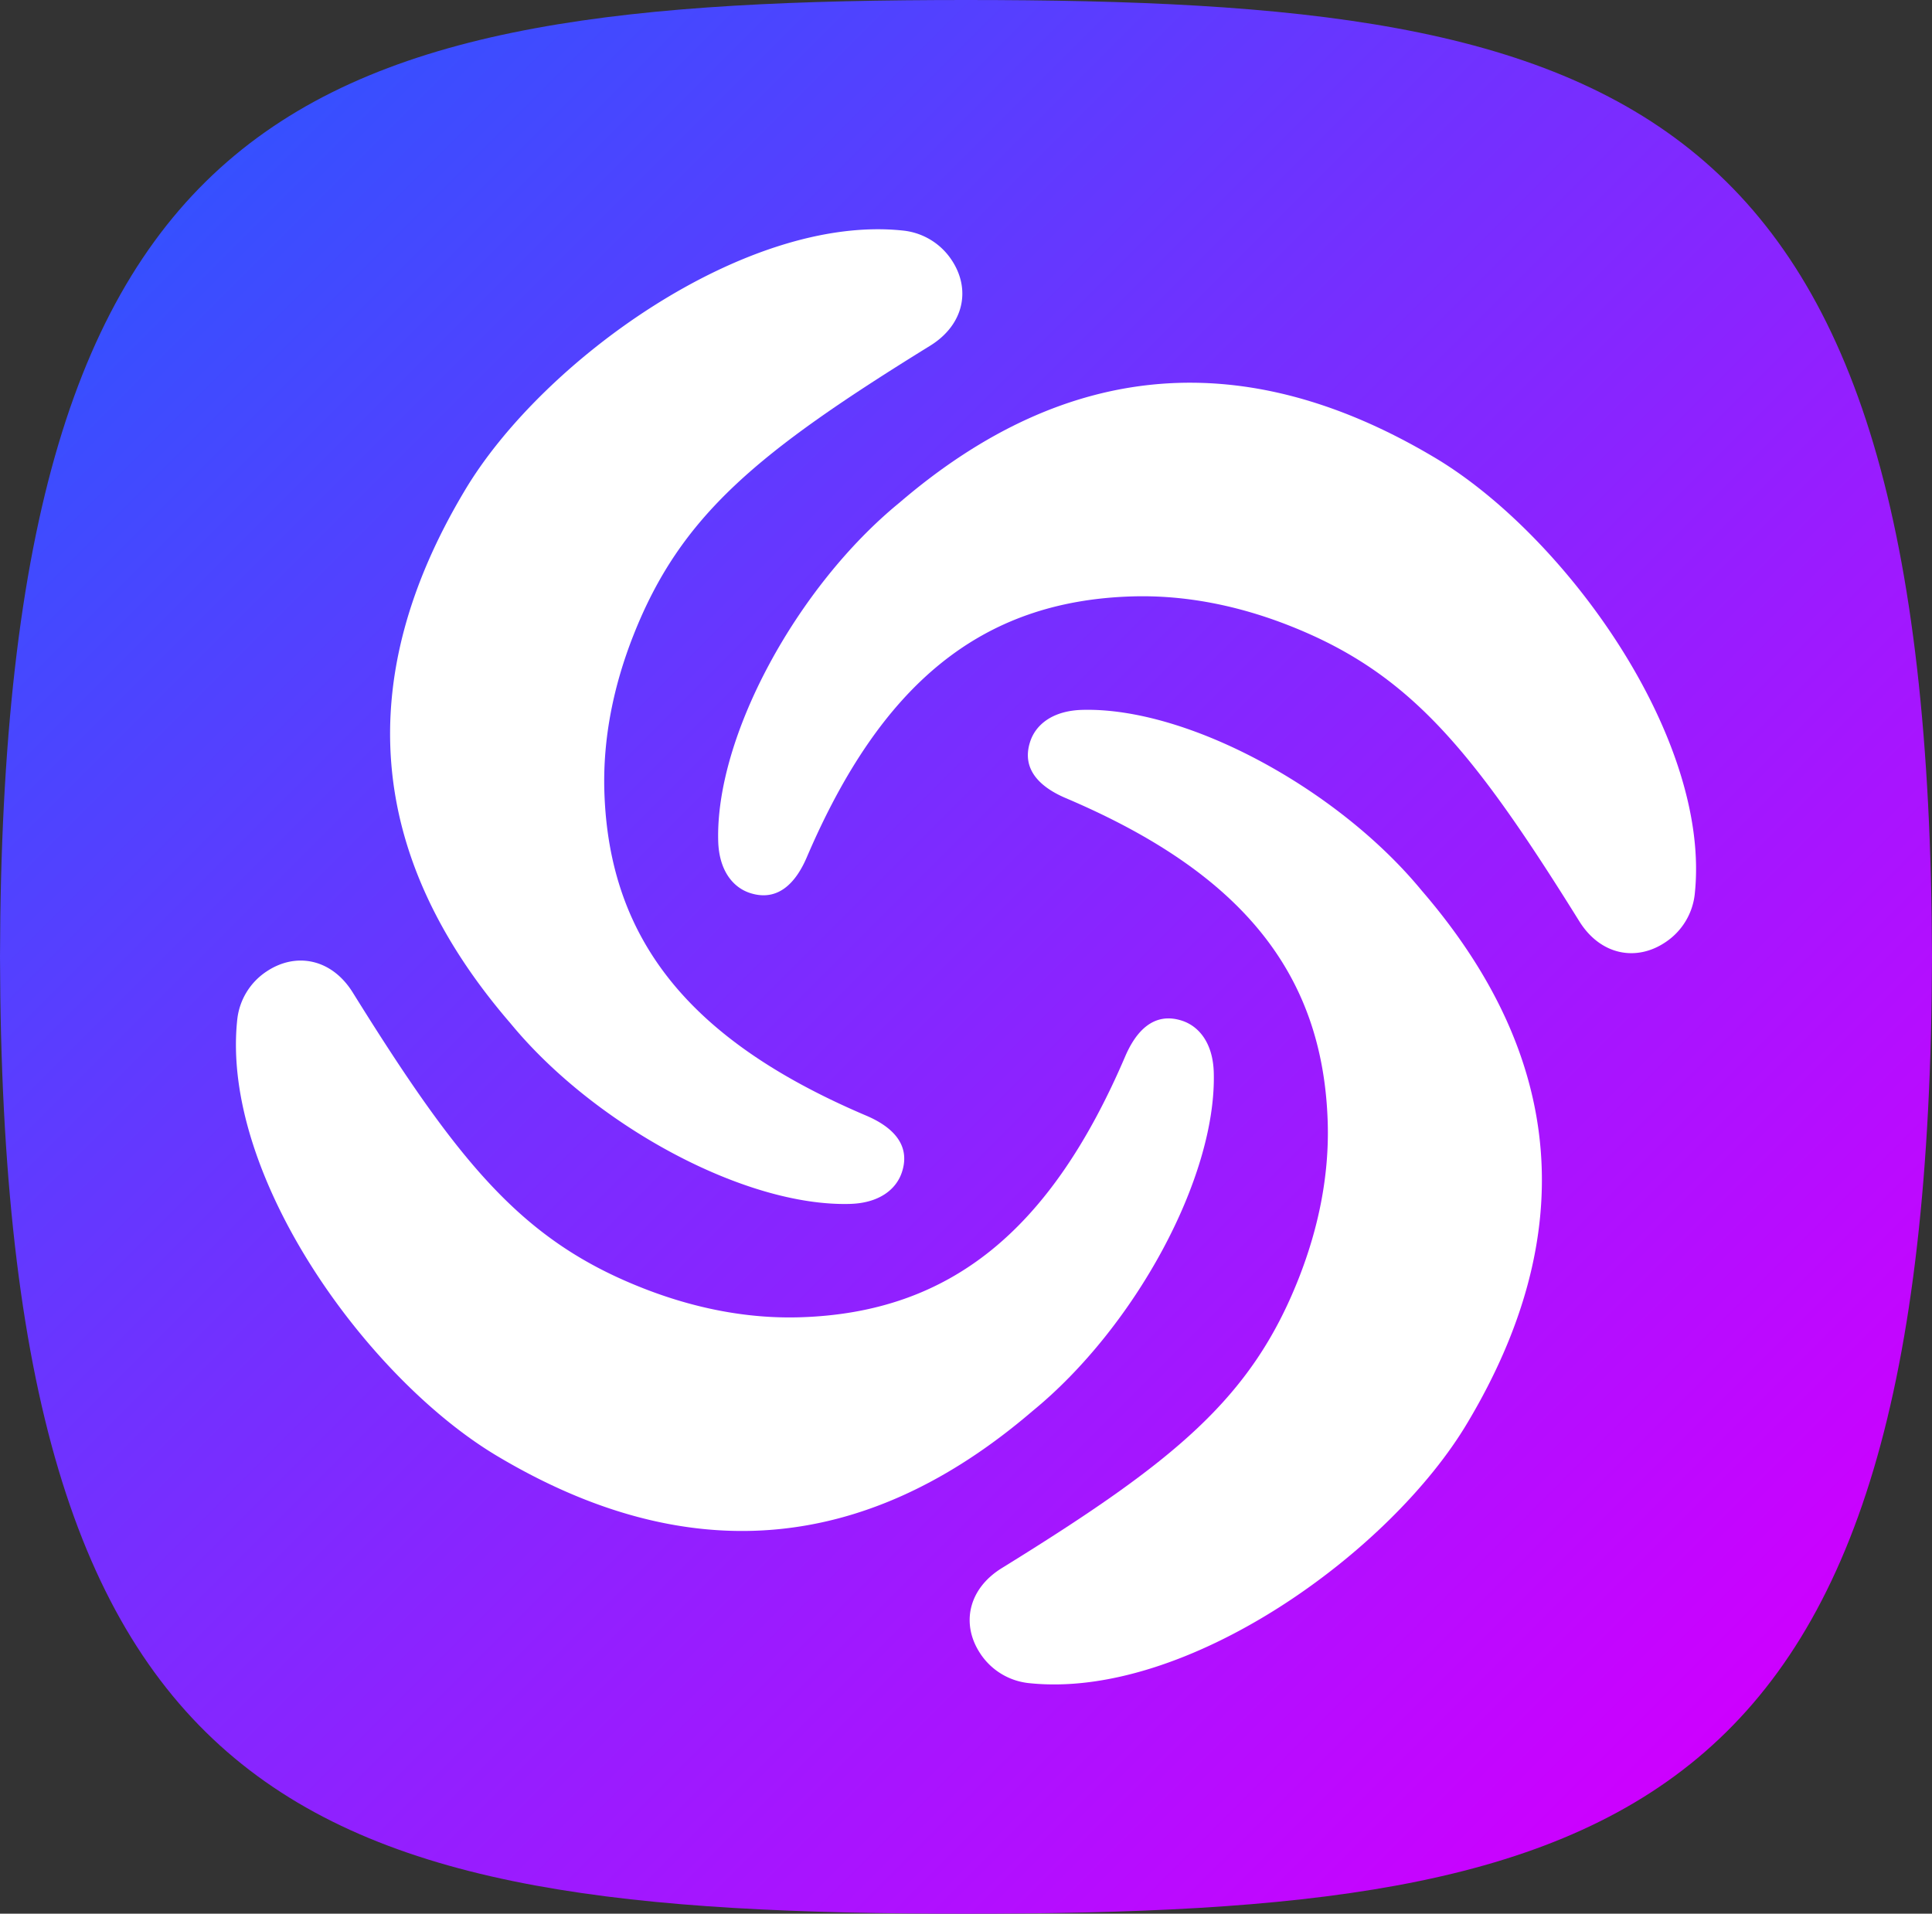
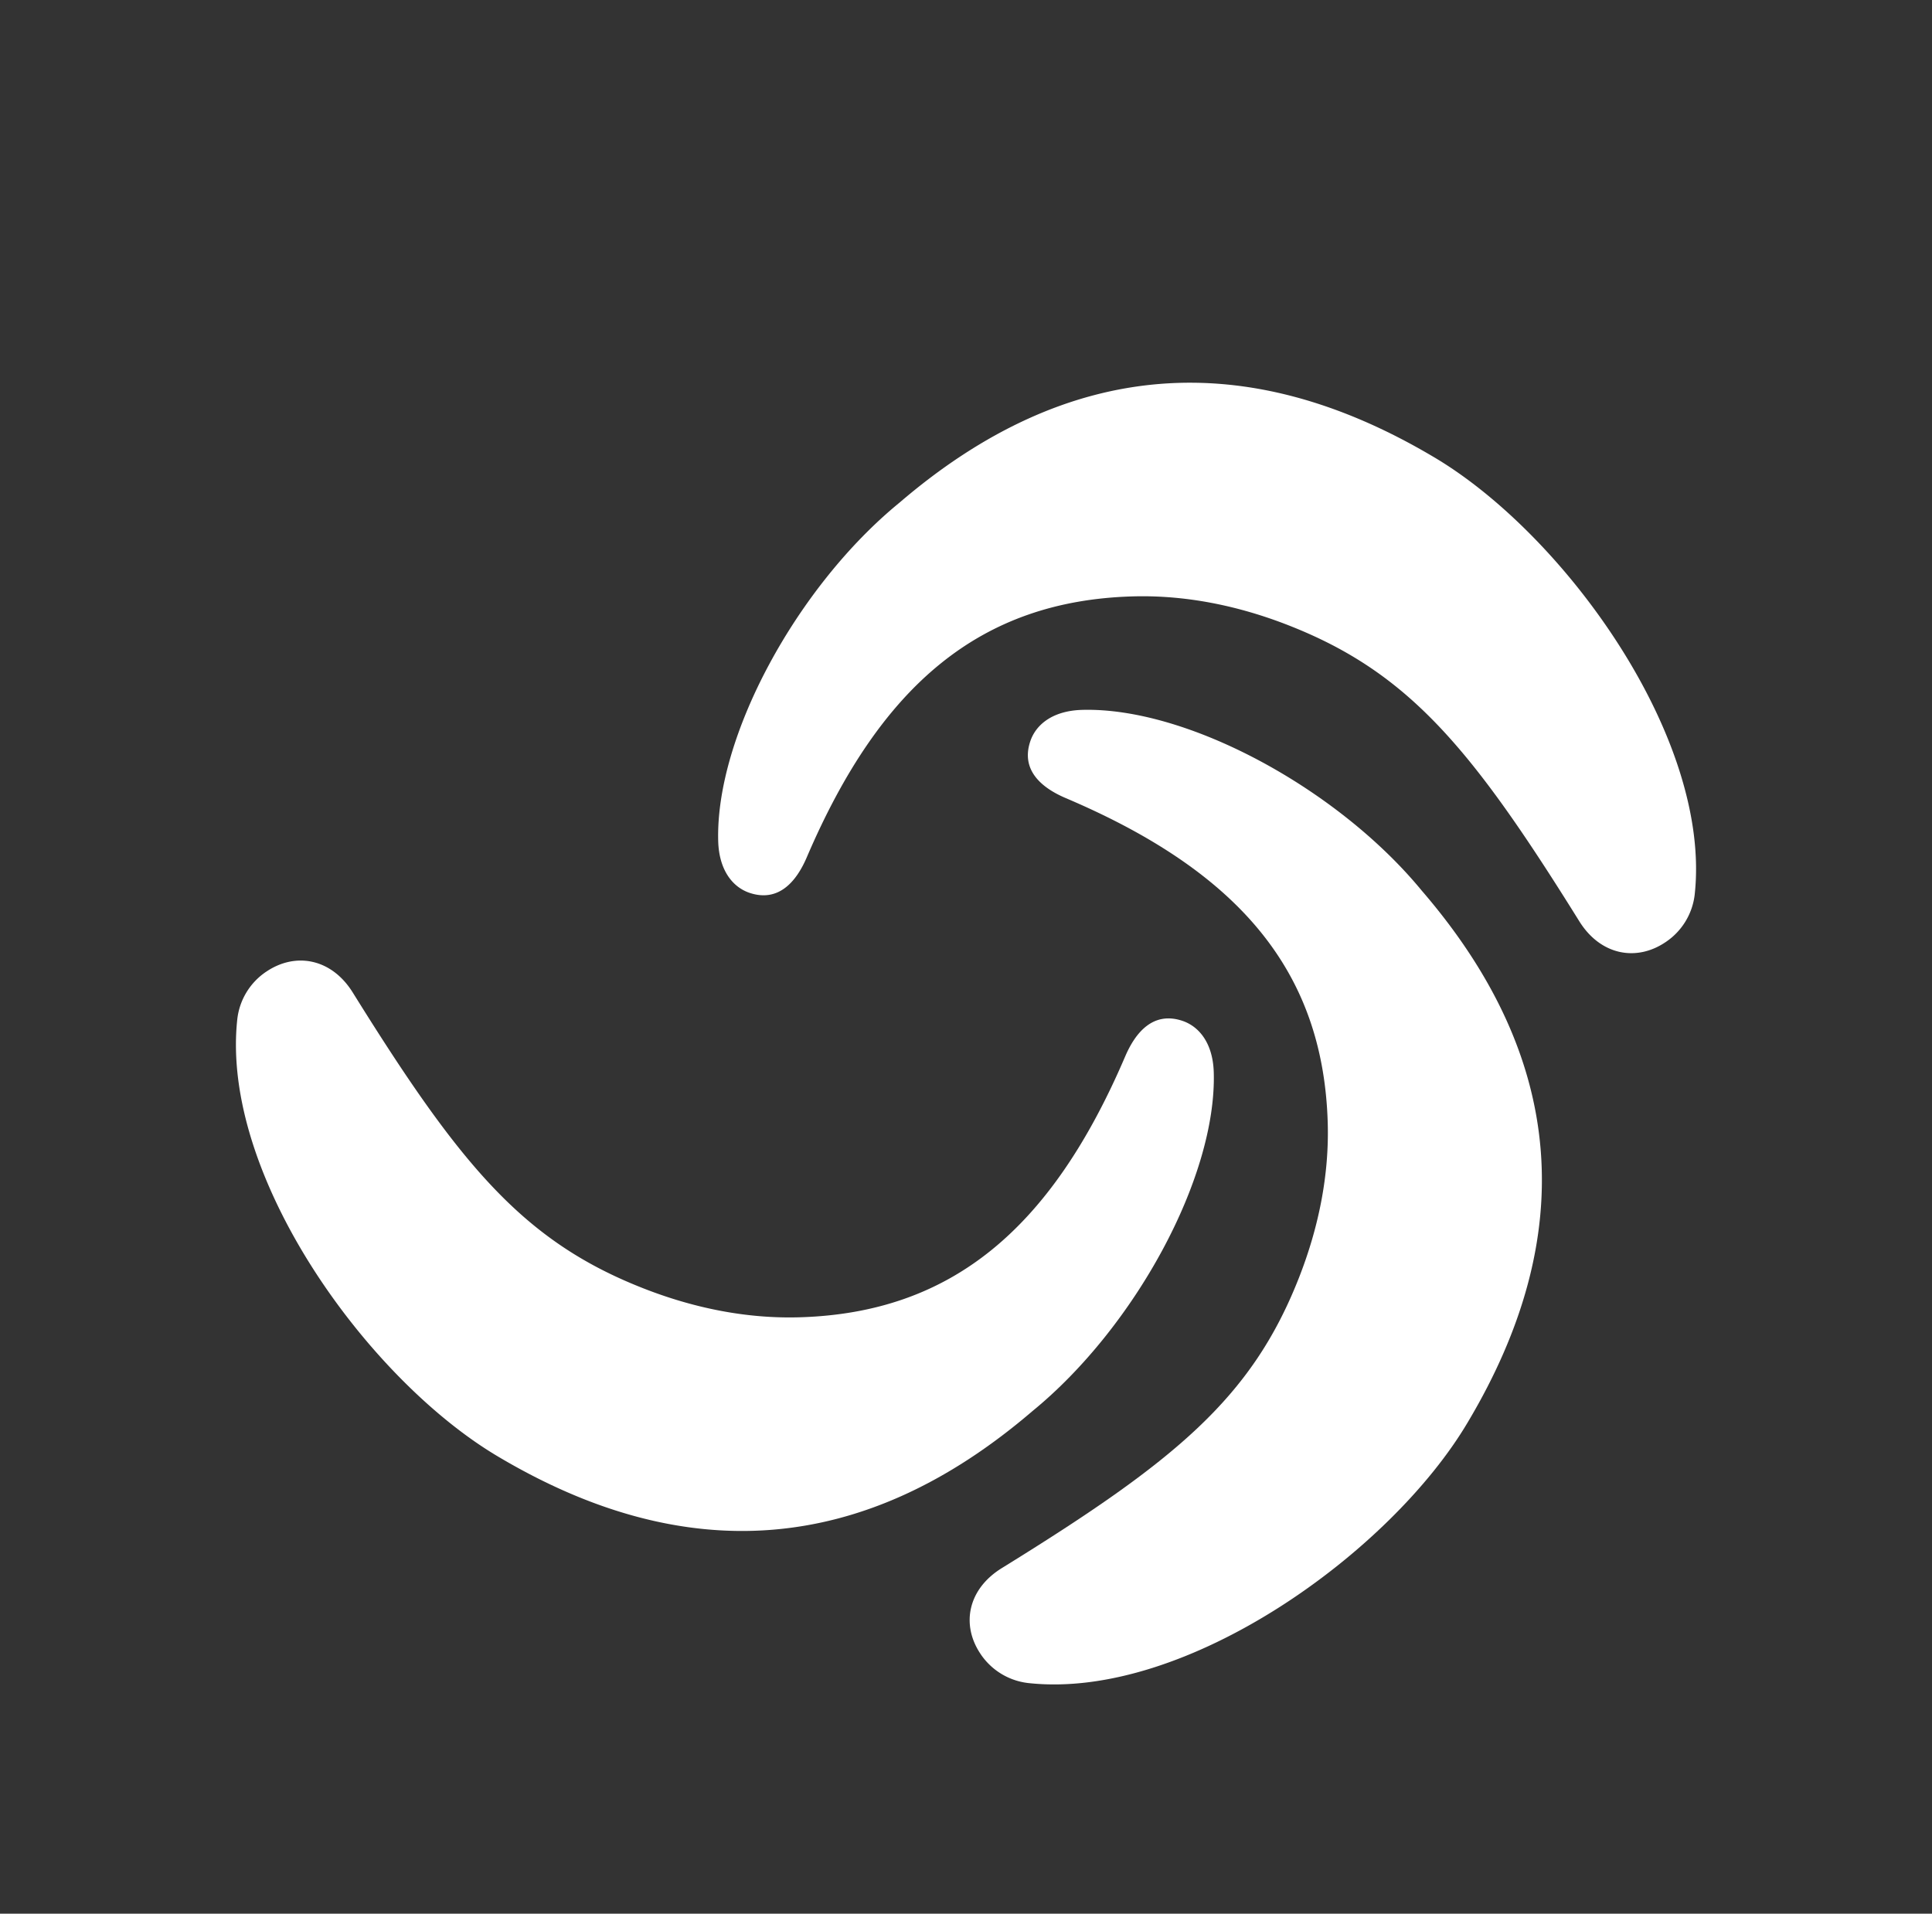
<svg xmlns="http://www.w3.org/2000/svg" viewBox="0 0 787.37 780">
  <rect x="0" y="0" width="787.37" height="780" fill="#333333" stroke="none" />
  <defs>
    <style>.cls-1{fill:url(#linear-gradient);}.cls-2{fill:#fff;}</style>
    <linearGradient id="linear-gradient" x1="706.59" y1="702.91" x2="80.77" y2="77.09" gradientUnits="userSpaceOnUse">
      <stop offset="0" stop-color="#cd00ff" />
      <stop offset="0.4" stop-color="#931fff" />
      <stop offset="1" stop-color="#3650ff" />
    </linearGradient>
  </defs>
  <g id="Layer_2" data-name="Layer 2">
    <g id="Operion_Default">
-       <path class="cls-1" d="M787.37,390c-.43,175.5-31.29,272.93-95.47,326.52C627.27,770.48,528.84,780,393.69,780h0c-135.14,0-233.58-9.52-298.2-63.48C31.28,662.93.42,565.5,0,390,.42,214.5,31.28,117.07,95.47,63.48,160.09,9.52,258.53,0,393.67,0h0C528.84,0,627.27,9.52,691.9,63.48,756.08,117.07,786.94,214.5,787.37,390Z" />
-       <path class="cls-2" d="M387.71,105.8l-.09-.13A27.06,27.06,0,0,0,368.25,94c-64.22-7-147.79,53.33-179.11,106.39-45,75.56-40.4,148,18.88,216.68,34.07,41.47,95.51,74.84,138.39,73.63,11.83-.33,18.87-5.86,21.18-13,3.74-11.5-4.46-18.7-14.62-23C282.13,424.55,248.16,383.9,246.3,322.52c-.65-21.78,3.85-43.35,11.86-63.62,19.28-48.84,50.31-74.37,120.93-118C393.05,132.25,395.74,117.64,387.71,105.8Z" />
      <path class="cls-2" d="M108.58,396l-.13.08a26.94,26.94,0,0,0-11.74,19.31c-7,64,53.5,147.32,106.72,178.55,75.8,44.86,148.49,40.27,217.37-18.82,41.6-34,75.07-95.21,73.86-138-.33-11.79-5.87-18.81-13-21.11-11.54-3.72-18.76,4.45-23.1,14.58-30.23,70.61-71,104.47-132.58,106.32-21.85.66-43.49-3.83-63.82-11.81-49-19.22-74.61-50.16-118.39-120.55C135.12,390.63,120.46,388,108.58,396Z" />
      <path class="cls-2" d="M399.66,674.2l.08.13A27.08,27.08,0,0,0,419.11,686c64.22,7,147.79-53.33,179.12-106.39,45-75.56,40.39-148-18.88-216.68C545.27,321.5,483.83,288.13,441,289.34c-11.83.33-18.88,5.86-21.18,13-3.74,11.5,4.46,18.7,14.62,23,70.84,30.13,104.8,70.78,106.66,132.16.66,21.78-3.85,43.35-11.85,63.62-19.28,48.84-50.32,74.37-120.93,118C394.31,647.75,391.63,662.36,399.66,674.2Z" />
      <path class="cls-2" d="M678.79,384l.12-.08a27,27,0,0,0,11.75-19.31c7-64-53.5-147.32-106.72-178.55-75.81-44.86-148.5-40.27-217.37,18.82-41.61,34-75.08,95.21-73.87,138,.34,11.79,5.88,18.81,13,21.11,11.54,3.72,18.77-4.45,23.1-14.58,30.24-70.61,71-104.47,132.59-106.32,21.84-.66,43.48,3.83,63.82,11.81,49,19.22,74.6,50.16,118.39,120.55C652.24,389.37,666.91,392.05,678.79,384Z" />
    </g>
  </g>
</svg>